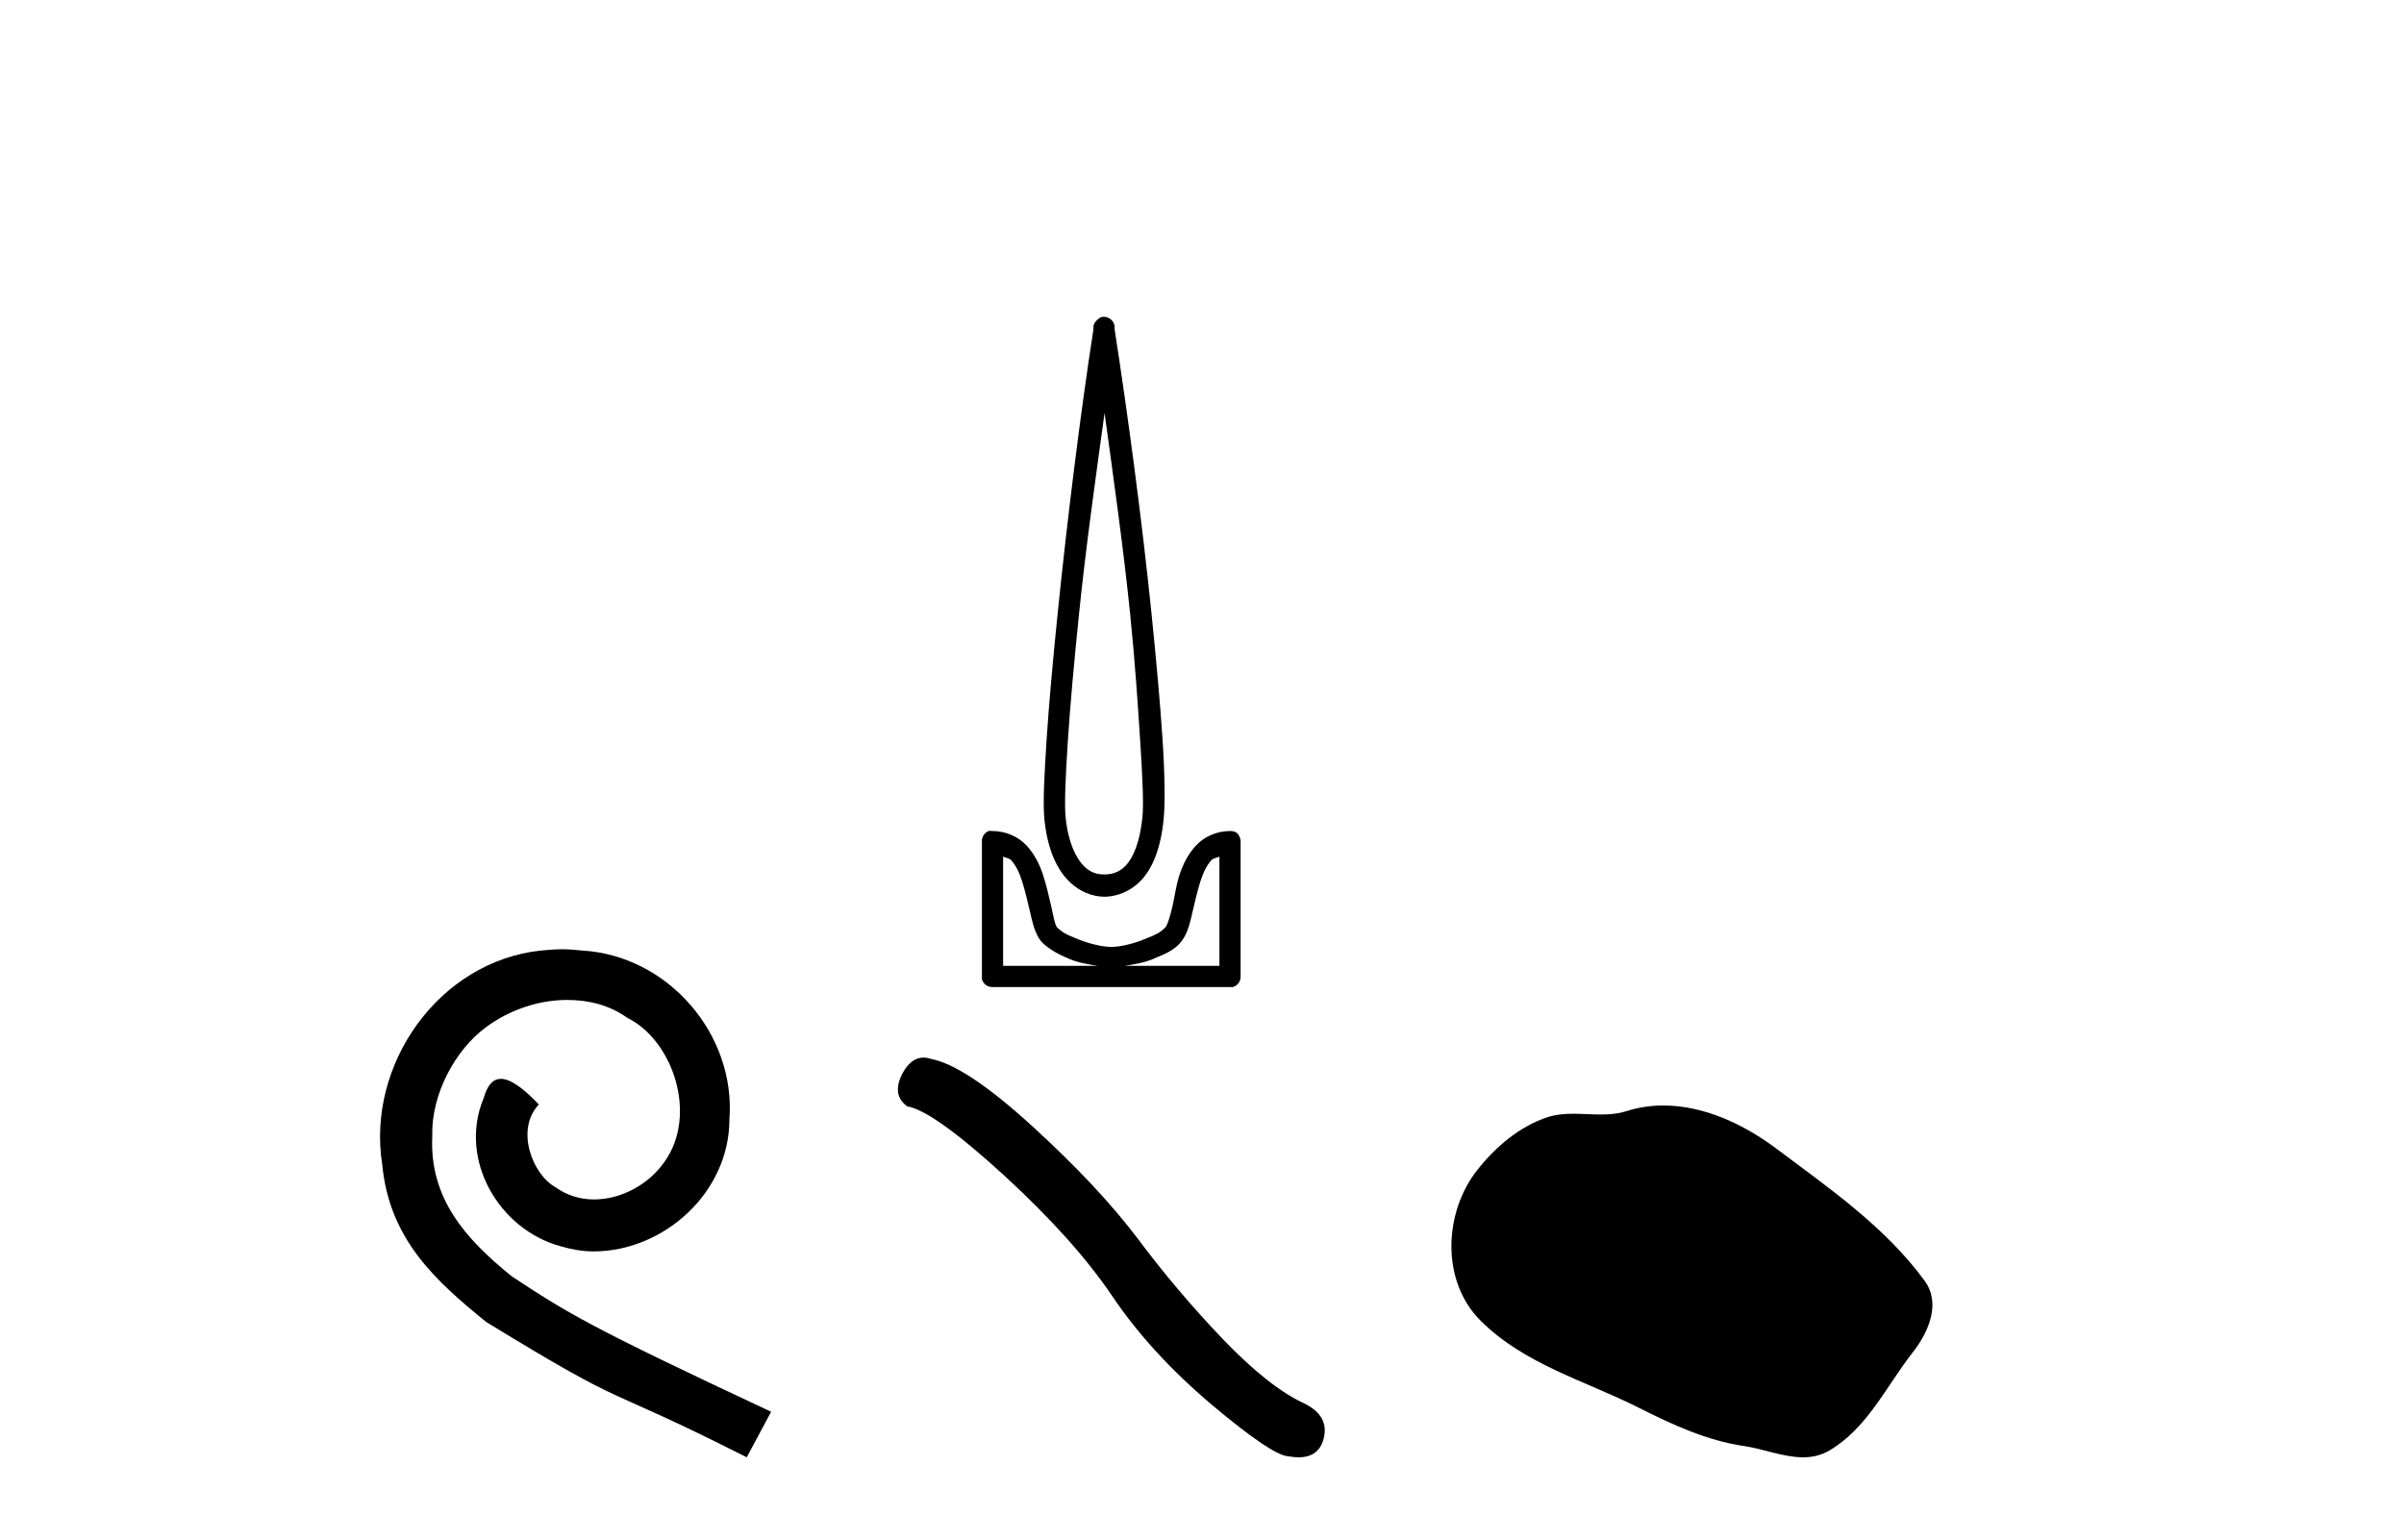
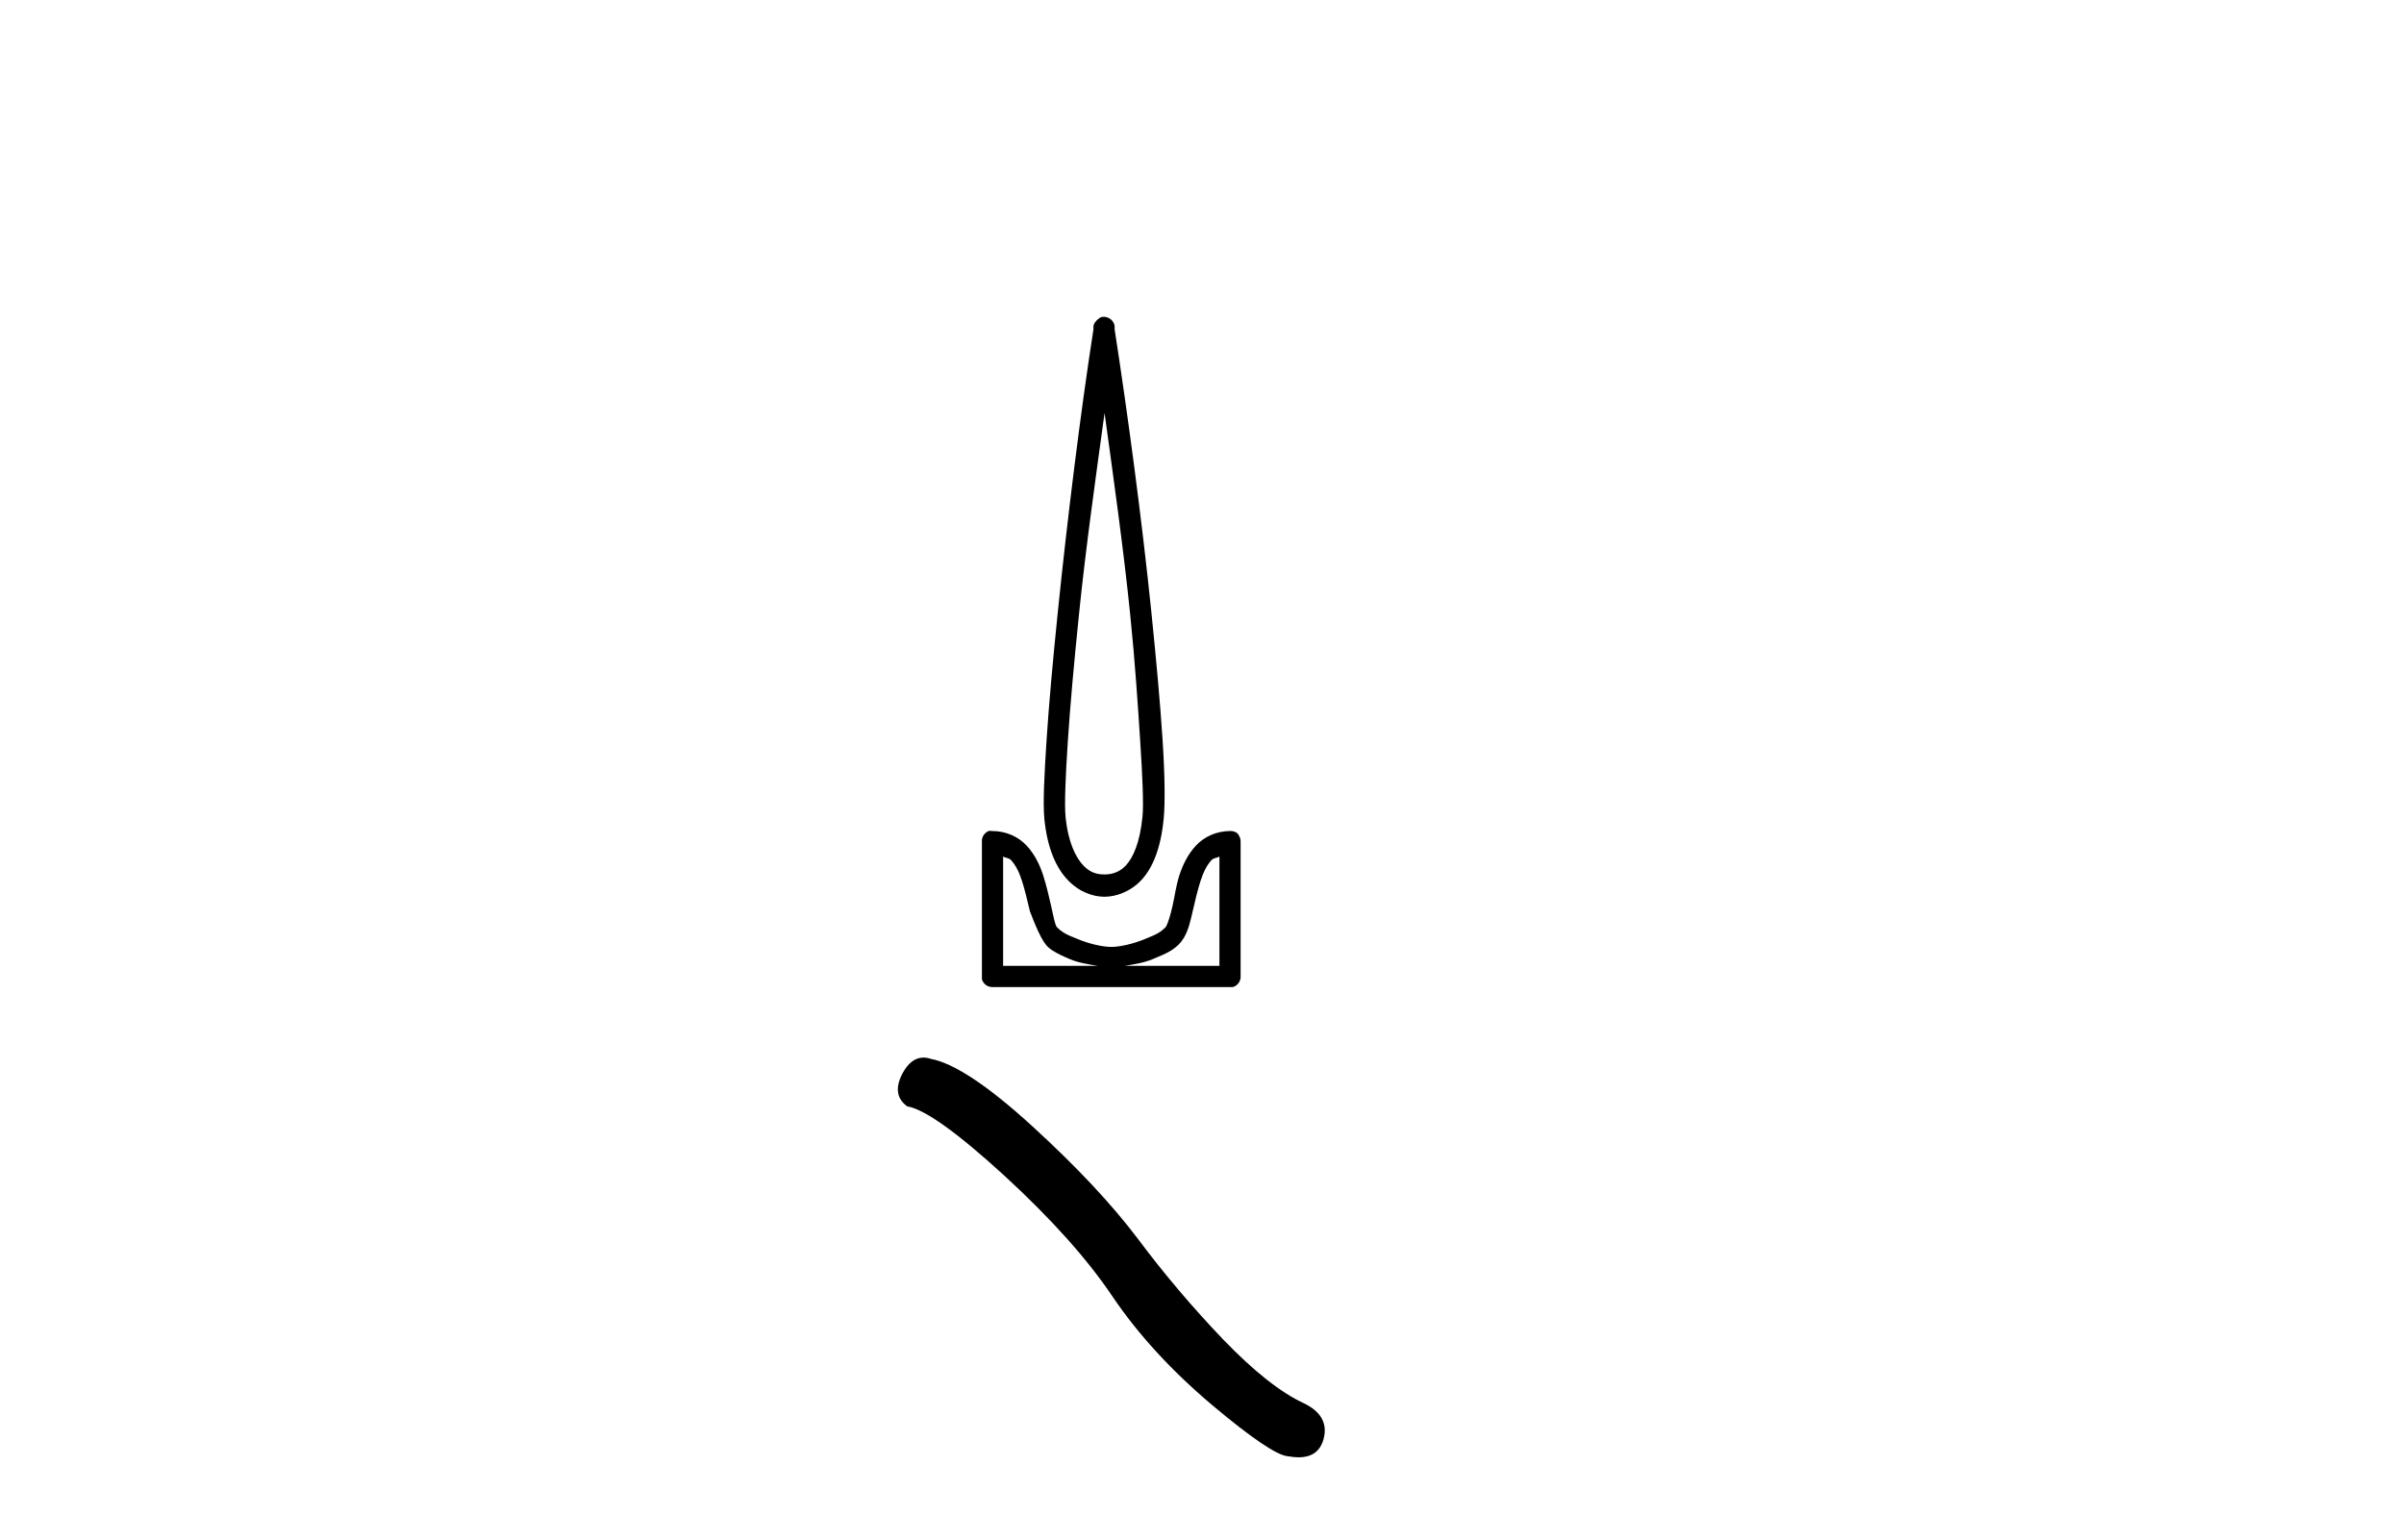
<svg xmlns="http://www.w3.org/2000/svg" width="64.0" height="41.0">
-   <path d="M 14.96 25.279 C 14.772 25.279 14.584 25.297 14.397 25.314 C 11.68 25.604 9.75 28.354 10.177 31.019 C 10.365 33.001 11.595 34.111 12.944 35.205 C 16.959 37.665 15.832 36.759 19.88 38.809 L 20.529 37.596 C 15.712 35.341 15.131 34.983 13.628 33.992 C 12.398 33.001 11.424 31.908 11.509 30.251 C 11.475 29.106 12.159 27.927 12.927 27.364 C 13.542 26.902 14.328 26.629 15.097 26.629 C 15.678 26.629 16.224 26.766 16.703 27.107 C 17.916 27.705 18.582 29.687 17.694 30.934 C 17.284 31.532 16.549 31.942 15.814 31.942 C 15.456 31.942 15.097 31.839 14.789 31.617 C 14.174 31.276 13.713 30.08 14.345 29.414 C 14.055 29.106 13.645 28.73 13.337 28.73 C 13.132 28.73 12.979 28.884 12.876 29.243 C 12.193 30.883 13.286 32.745 14.926 33.189 C 15.217 33.274 15.507 33.326 15.797 33.326 C 17.677 33.326 19.419 31.754 19.419 29.807 C 19.59 27.534 17.779 25.45 15.507 25.314 C 15.336 25.297 15.148 25.279 14.96 25.279 Z" style="fill:#000000;stroke:none" />
-   <path d="M 29.406 10.998 C 29.649 12.772 29.908 14.592 30.089 16.371 C 30.218 17.629 30.295 18.811 30.356 19.755 C 30.417 20.698 30.448 21.412 30.416 21.744 C 30.349 22.438 30.165 22.842 29.971 23.05 C 29.776 23.258 29.547 23.287 29.406 23.287 C 29.235 23.287 29.041 23.258 28.842 23.05 C 28.644 22.842 28.434 22.438 28.367 21.744 C 28.336 21.412 28.366 20.698 28.427 19.755 C 28.488 18.811 28.595 17.629 28.724 16.371 C 28.905 14.591 29.163 12.772 29.406 10.998 ZM 29.384 8.437 C 29.362 8.437 29.339 8.439 29.317 8.445 C 29.284 8.459 29.254 8.479 29.228 8.504 C 29.206 8.521 29.186 8.541 29.169 8.563 C 29.14 8.598 29.12 8.638 29.11 8.682 C 29.106 8.708 29.114 8.746 29.11 8.771 C 28.767 10.976 28.415 13.814 28.16 16.311 C 28.031 17.575 27.925 18.741 27.863 19.695 C 27.801 20.65 27.763 21.381 27.803 21.803 C 27.879 22.584 28.116 23.111 28.427 23.436 C 28.737 23.761 29.104 23.881 29.406 23.881 C 29.693 23.881 30.084 23.76 30.386 23.436 C 30.689 23.112 30.905 22.584 30.98 21.803 C 31.02 21.381 31.012 20.65 30.95 19.695 C 30.888 18.741 30.782 17.575 30.653 16.311 C 30.398 13.814 30.016 10.976 29.674 8.771 C 29.67 8.746 29.678 8.708 29.674 8.682 C 29.669 8.651 29.659 8.621 29.644 8.593 C 29.617 8.542 29.576 8.501 29.525 8.474 C 29.482 8.45 29.433 8.437 29.384 8.437 ZM 26.705 22.812 C 26.766 22.846 26.862 22.847 26.913 22.902 C 27.036 23.033 27.132 23.221 27.21 23.466 C 27.287 23.711 27.358 24.006 27.418 24.267 C 27.477 24.528 27.528 24.768 27.655 24.98 C 27.741 25.122 27.872 25.215 28.011 25.306 C 28.151 25.397 28.31 25.47 28.486 25.544 C 28.724 25.643 28.975 25.679 29.228 25.722 L 26.705 25.722 L 26.705 22.812 ZM 32.464 22.812 L 32.464 25.722 L 29.941 25.722 C 30.194 25.679 30.445 25.643 30.683 25.544 C 30.859 25.47 31.048 25.397 31.188 25.306 C 31.327 25.215 31.428 25.122 31.514 24.98 C 31.641 24.768 31.692 24.528 31.752 24.267 C 31.811 24.006 31.882 23.711 31.959 23.466 C 32.037 23.221 32.133 23.033 32.256 22.902 C 32.307 22.847 32.403 22.846 32.464 22.812 ZM 26.364 22.126 C 26.349 22.126 26.334 22.127 26.319 22.13 C 26.286 22.144 26.256 22.164 26.23 22.189 C 26.18 22.236 26.148 22.299 26.141 22.367 C 26.141 22.377 26.141 22.387 26.141 22.397 L 26.141 26.019 C 26.139 26.038 26.139 26.058 26.141 26.078 C 26.175 26.198 26.283 26.283 26.408 26.286 L 32.761 26.286 C 32.771 26.287 32.781 26.287 32.791 26.287 C 32.801 26.287 32.81 26.287 32.82 26.286 C 32.941 26.252 33.025 26.144 33.028 26.019 L 33.028 22.397 C 33.027 22.356 33.017 22.315 32.998 22.278 C 32.984 22.245 32.964 22.215 32.939 22.189 C 32.889 22.151 32.828 22.13 32.765 22.13 C 32.764 22.13 32.762 22.13 32.761 22.13 C 32.38 22.13 32.055 22.286 31.841 22.516 C 31.627 22.745 31.486 23.031 31.395 23.317 C 31.305 23.604 31.274 23.869 31.217 24.119 C 31.161 24.369 31.092 24.594 31.039 24.683 C 31.037 24.686 30.962 24.765 30.861 24.831 C 30.76 24.897 30.625 24.947 30.475 25.009 C 30.176 25.134 29.816 25.217 29.585 25.217 C 29.353 25.217 28.994 25.134 28.694 25.009 C 28.544 24.947 28.409 24.897 28.308 24.831 C 28.207 24.765 28.132 24.686 28.13 24.683 C 28.077 24.594 28.038 24.369 27.982 24.119 C 27.925 23.869 27.864 23.604 27.774 23.317 C 27.683 23.031 27.543 22.745 27.328 22.516 C 27.114 22.286 26.789 22.13 26.408 22.13 C 26.393 22.127 26.379 22.126 26.364 22.126 Z" style="fill:#000000;stroke:none" />
+   <path d="M 29.406 10.998 C 29.649 12.772 29.908 14.592 30.089 16.371 C 30.218 17.629 30.295 18.811 30.356 19.755 C 30.417 20.698 30.448 21.412 30.416 21.744 C 30.349 22.438 30.165 22.842 29.971 23.05 C 29.776 23.258 29.547 23.287 29.406 23.287 C 29.235 23.287 29.041 23.258 28.842 23.05 C 28.644 22.842 28.434 22.438 28.367 21.744 C 28.336 21.412 28.366 20.698 28.427 19.755 C 28.488 18.811 28.595 17.629 28.724 16.371 C 28.905 14.591 29.163 12.772 29.406 10.998 ZM 29.384 8.437 C 29.362 8.437 29.339 8.439 29.317 8.445 C 29.284 8.459 29.254 8.479 29.228 8.504 C 29.206 8.521 29.186 8.541 29.169 8.563 C 29.14 8.598 29.12 8.638 29.11 8.682 C 29.106 8.708 29.114 8.746 29.11 8.771 C 28.767 10.976 28.415 13.814 28.16 16.311 C 28.031 17.575 27.925 18.741 27.863 19.695 C 27.801 20.65 27.763 21.381 27.803 21.803 C 27.879 22.584 28.116 23.111 28.427 23.436 C 28.737 23.761 29.104 23.881 29.406 23.881 C 29.693 23.881 30.084 23.76 30.386 23.436 C 30.689 23.112 30.905 22.584 30.98 21.803 C 31.02 21.381 31.012 20.65 30.95 19.695 C 30.888 18.741 30.782 17.575 30.653 16.311 C 30.398 13.814 30.016 10.976 29.674 8.771 C 29.67 8.746 29.678 8.708 29.674 8.682 C 29.669 8.651 29.659 8.621 29.644 8.593 C 29.617 8.542 29.576 8.501 29.525 8.474 C 29.482 8.45 29.433 8.437 29.384 8.437 ZM 26.705 22.812 C 26.766 22.846 26.862 22.847 26.913 22.902 C 27.036 23.033 27.132 23.221 27.21 23.466 C 27.287 23.711 27.358 24.006 27.418 24.267 C 27.741 25.122 27.872 25.215 28.011 25.306 C 28.151 25.397 28.31 25.47 28.486 25.544 C 28.724 25.643 28.975 25.679 29.228 25.722 L 26.705 25.722 L 26.705 22.812 ZM 32.464 22.812 L 32.464 25.722 L 29.941 25.722 C 30.194 25.679 30.445 25.643 30.683 25.544 C 30.859 25.47 31.048 25.397 31.188 25.306 C 31.327 25.215 31.428 25.122 31.514 24.98 C 31.641 24.768 31.692 24.528 31.752 24.267 C 31.811 24.006 31.882 23.711 31.959 23.466 C 32.037 23.221 32.133 23.033 32.256 22.902 C 32.307 22.847 32.403 22.846 32.464 22.812 ZM 26.364 22.126 C 26.349 22.126 26.334 22.127 26.319 22.13 C 26.286 22.144 26.256 22.164 26.23 22.189 C 26.18 22.236 26.148 22.299 26.141 22.367 C 26.141 22.377 26.141 22.387 26.141 22.397 L 26.141 26.019 C 26.139 26.038 26.139 26.058 26.141 26.078 C 26.175 26.198 26.283 26.283 26.408 26.286 L 32.761 26.286 C 32.771 26.287 32.781 26.287 32.791 26.287 C 32.801 26.287 32.81 26.287 32.82 26.286 C 32.941 26.252 33.025 26.144 33.028 26.019 L 33.028 22.397 C 33.027 22.356 33.017 22.315 32.998 22.278 C 32.984 22.245 32.964 22.215 32.939 22.189 C 32.889 22.151 32.828 22.13 32.765 22.13 C 32.764 22.13 32.762 22.13 32.761 22.13 C 32.38 22.13 32.055 22.286 31.841 22.516 C 31.627 22.745 31.486 23.031 31.395 23.317 C 31.305 23.604 31.274 23.869 31.217 24.119 C 31.161 24.369 31.092 24.594 31.039 24.683 C 31.037 24.686 30.962 24.765 30.861 24.831 C 30.76 24.897 30.625 24.947 30.475 25.009 C 30.176 25.134 29.816 25.217 29.585 25.217 C 29.353 25.217 28.994 25.134 28.694 25.009 C 28.544 24.947 28.409 24.897 28.308 24.831 C 28.207 24.765 28.132 24.686 28.13 24.683 C 28.077 24.594 28.038 24.369 27.982 24.119 C 27.925 23.869 27.864 23.604 27.774 23.317 C 27.683 23.031 27.543 22.745 27.328 22.516 C 27.114 22.286 26.789 22.13 26.408 22.13 C 26.393 22.127 26.379 22.126 26.364 22.126 Z" style="fill:#000000;stroke:none" />
  <path d="M 24.585 28.164 Q 24.248 28.164 24.019 28.599 Q 23.734 29.159 24.152 29.463 Q 24.845 29.577 26.736 31.306 Q 28.617 33.035 29.624 34.536 Q 30.64 36.037 32.255 37.405 Q 33.87 38.763 34.297 38.782 Q 34.445 38.809 34.571 38.809 Q 35.107 38.809 35.238 38.317 Q 35.399 37.699 34.706 37.367 Q 33.784 36.939 32.559 35.666 Q 31.334 34.384 30.298 32.997 Q 29.253 31.61 27.486 29.995 Q 25.719 28.38 24.788 28.2 Q 24.682 28.164 24.585 28.164 Z" style="fill:#000000;stroke:none" />
-   <path d="M 44.284 29.44 C 43.953 29.44 43.621 29.487 43.293 29.592 C 43.072 29.662 42.846 29.68 42.617 29.68 C 42.373 29.68 42.126 29.66 41.883 29.66 C 41.654 29.66 41.429 29.678 41.21 29.748 C 40.459 29.99 39.814 30.542 39.327 31.16 C 38.441 32.284 38.351 34.108 39.417 35.171 C 40.581 36.334 42.204 36.77 43.63 37.49 C 44.523 37.94 45.439 38.364 46.436 38.51 C 46.944 38.584 47.481 38.809 48 38.809 C 48.239 38.809 48.473 38.761 48.7 38.629 C 49.713 38.036 50.22 36.909 50.922 36.014 C 51.345 35.475 51.678 34.71 51.238 34.108 C 50.189 32.673 48.694 31.641 47.282 30.582 C 46.423 29.939 45.36 29.44 44.284 29.44 Z" style="fill:#000000;stroke:none" />
</svg>